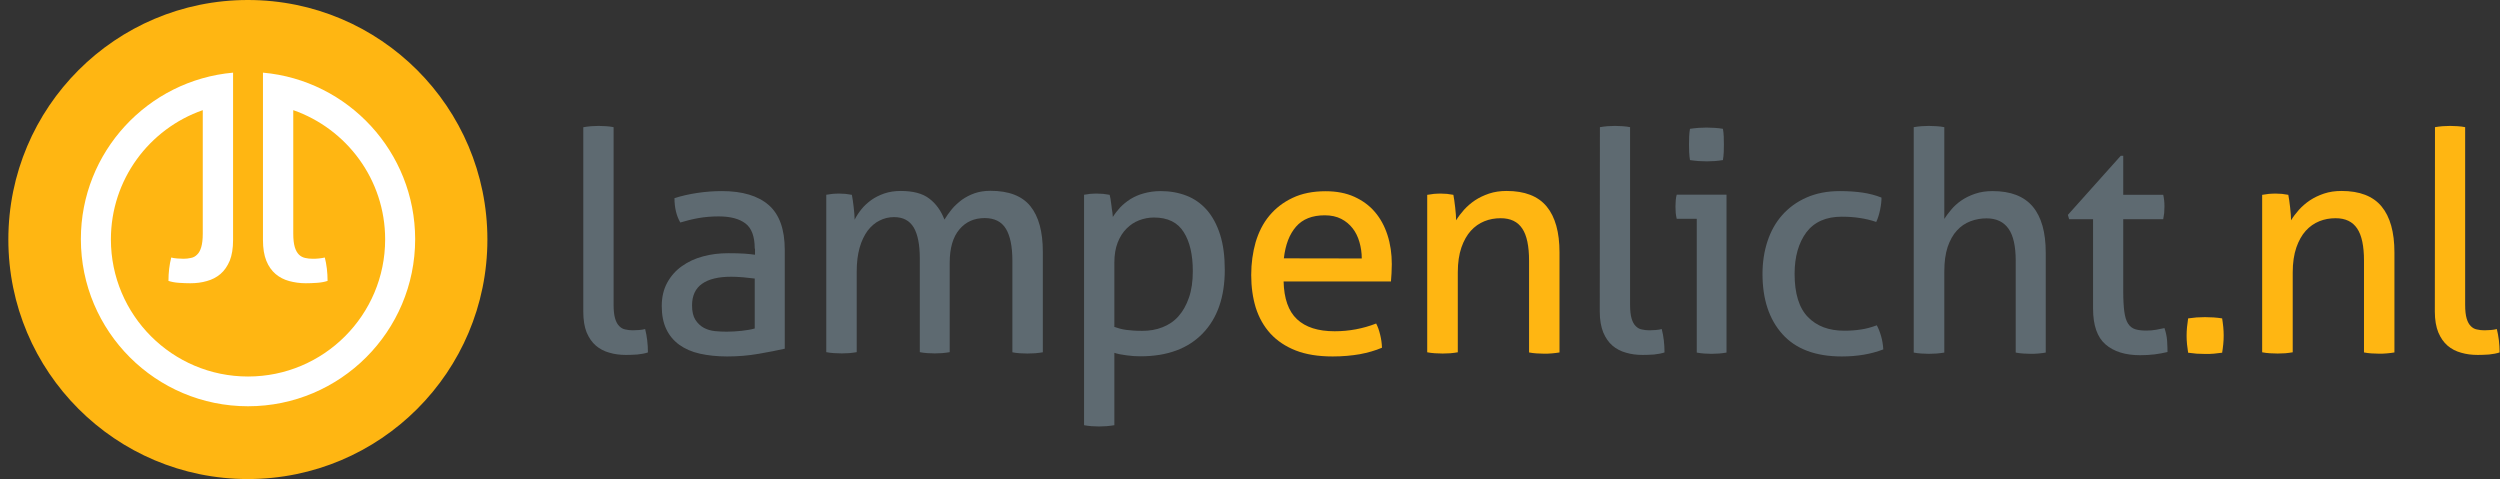
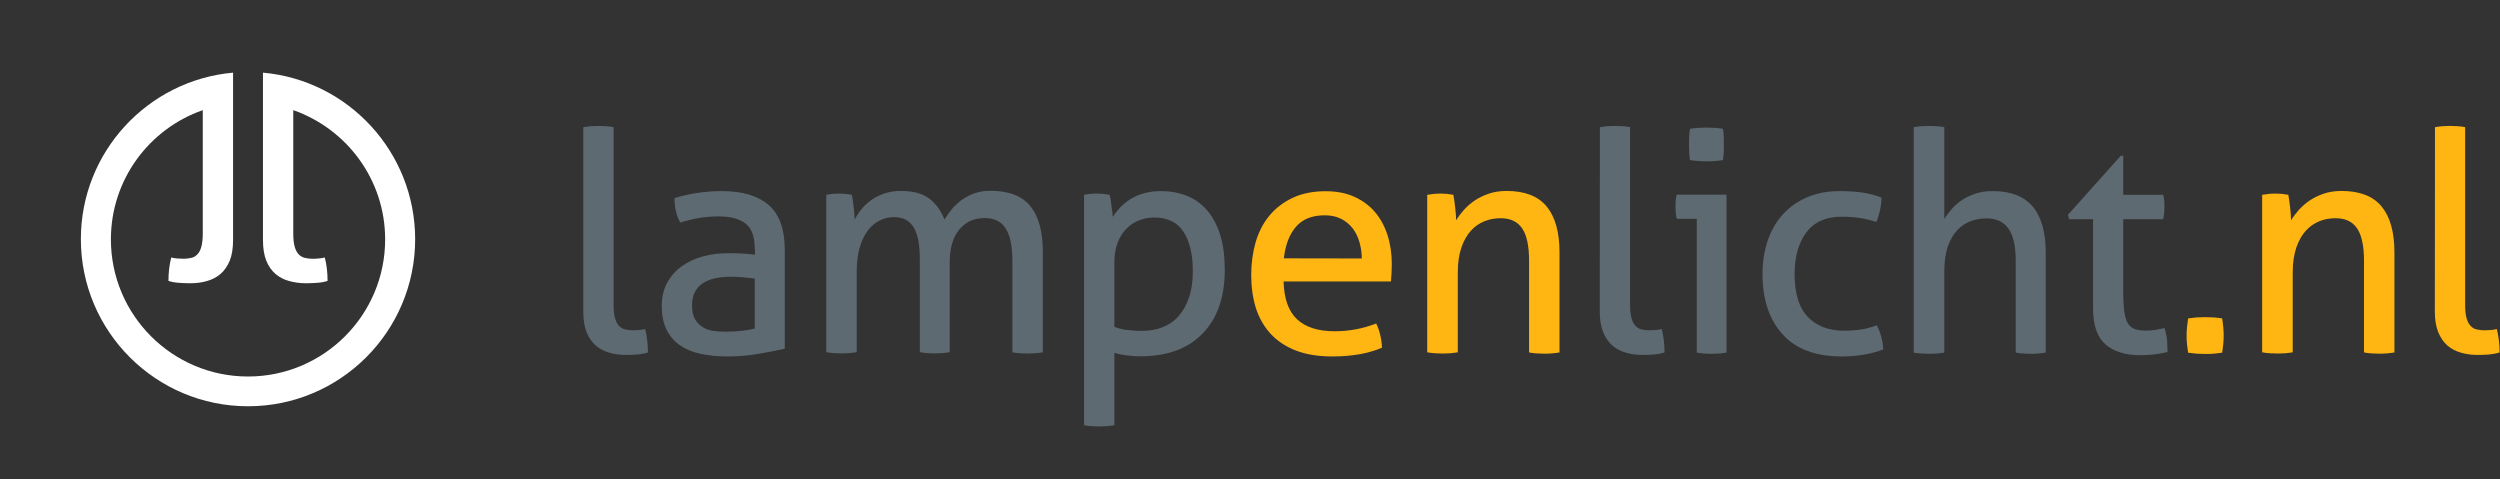
<svg xmlns="http://www.w3.org/2000/svg" width="167" height="32" viewBox="0 0 167 32" fill="none">
  <rect x="0" y="0" width="167" height="32" fill="#333333" stroke="none" />
  <g id="nl (1) 1" clip-path="url(#clip0_3_212)">
    <g id="Group">
      <g id="Group_2">
-         <path id="Vector" d="M16.558 32C25.395 32 32.558 24.837 32.558 16C32.558 7.163 25.395 0 16.558 0C7.722 0 0.558 7.163 0.558 16C0.558 24.837 7.722 32 16.558 32Z" fill="#FFB612" />
        <path id="Vector_2" d="M17.566 4.853V5.906V6.877V16.037C17.566 16.582 17.64 17.044 17.788 17.414C17.936 17.784 18.148 18.08 18.407 18.302C18.666 18.523 18.971 18.68 19.313 18.773C19.655 18.865 20.024 18.921 20.422 18.921C20.653 18.921 20.912 18.912 21.18 18.893C21.457 18.875 21.688 18.828 21.882 18.764C21.882 18.2 21.818 17.682 21.698 17.202C21.587 17.229 21.457 17.248 21.3 17.266C21.143 17.285 21.004 17.285 20.875 17.285C20.699 17.285 20.533 17.266 20.376 17.229C20.219 17.192 20.08 17.118 19.969 17.008C19.849 16.887 19.756 16.721 19.692 16.508C19.627 16.287 19.59 15.991 19.59 15.602V7.358C23.158 8.605 25.728 11.998 25.728 15.991C25.728 21.047 21.624 25.151 16.568 25.151C11.511 25.151 7.408 21.047 7.408 15.991C7.408 11.998 9.968 8.605 13.545 7.358V15.602C13.545 15.991 13.508 16.287 13.443 16.508C13.379 16.73 13.286 16.897 13.166 17.008C13.046 17.128 12.916 17.202 12.759 17.229C12.602 17.266 12.436 17.285 12.26 17.285C12.14 17.285 11.992 17.276 11.835 17.266C11.678 17.257 11.549 17.229 11.438 17.202C11.317 17.682 11.253 18.2 11.253 18.764C11.447 18.828 11.678 18.875 11.955 18.893C12.232 18.912 12.482 18.921 12.713 18.921C13.111 18.921 13.48 18.875 13.822 18.773C14.164 18.68 14.469 18.523 14.728 18.302C14.987 18.08 15.19 17.784 15.348 17.414C15.495 17.044 15.569 16.582 15.569 16.037V6.877V5.906V4.853C9.876 5.361 5.402 10.149 5.402 15.972C5.402 22.137 10.402 27.138 16.568 27.138C22.733 27.138 27.733 22.137 27.733 15.972C27.724 10.149 23.26 5.361 17.566 4.853Z" fill="white" />
      </g>
      <path id="Vector_3" d="M38.992 8.495C39.139 8.467 39.306 8.448 39.491 8.43C39.676 8.421 39.842 8.411 39.99 8.411C40.138 8.411 40.304 8.421 40.489 8.43C40.674 8.439 40.84 8.467 40.988 8.495V20.372C40.988 20.751 41.025 21.056 41.09 21.278C41.154 21.5 41.247 21.666 41.367 21.786C41.487 21.906 41.617 21.98 41.774 22.008C41.931 22.045 42.097 22.064 42.273 22.064C42.393 22.064 42.541 22.054 42.698 22.045C42.855 22.036 42.985 22.008 43.096 21.98C43.216 22.461 43.281 22.979 43.281 23.543C43.086 23.607 42.855 23.653 42.578 23.681C42.301 23.7 42.051 23.709 41.82 23.709C41.423 23.709 41.053 23.663 40.711 23.561C40.369 23.468 40.064 23.311 39.805 23.09C39.546 22.868 39.343 22.572 39.186 22.202C39.038 21.832 38.964 21.37 38.964 20.825V8.495H38.992Z" fill="#5E6A71" />
      <path id="Vector_4" d="M50.416 16.61C50.416 15.806 50.213 15.242 49.797 14.928C49.39 14.614 48.789 14.456 48.013 14.456C47.532 14.456 47.089 14.493 46.663 14.567C46.248 14.641 45.841 14.743 45.443 14.863C45.185 14.41 45.055 13.874 45.055 13.236C45.517 13.088 46.035 12.968 46.599 12.885C47.163 12.802 47.699 12.765 48.226 12.765C49.594 12.765 50.638 13.079 51.35 13.698C52.062 14.318 52.422 15.316 52.422 16.693V23.293C51.941 23.404 51.359 23.515 50.675 23.635C49.991 23.755 49.288 23.811 48.577 23.811C47.902 23.811 47.301 23.746 46.756 23.626C46.211 23.506 45.758 23.302 45.379 23.034C45 22.757 44.713 22.415 44.51 21.99C44.306 21.564 44.205 21.047 44.205 20.446C44.205 19.854 44.325 19.337 44.565 18.893C44.806 18.449 45.129 18.08 45.545 17.784C45.961 17.488 46.432 17.266 46.959 17.128C47.495 16.98 48.059 16.915 48.642 16.915C49.076 16.915 49.436 16.924 49.723 16.943C50 16.961 50.241 16.989 50.435 17.017V16.61H50.416ZM50.416 18.607C50.213 18.579 49.954 18.551 49.64 18.523C49.325 18.496 49.057 18.486 48.836 18.486C47.985 18.486 47.338 18.643 46.895 18.958C46.451 19.272 46.229 19.753 46.229 20.4C46.229 20.806 46.303 21.13 46.451 21.361C46.599 21.592 46.793 21.777 47.015 21.897C47.236 22.017 47.486 22.091 47.763 22.119C48.041 22.147 48.3 22.156 48.54 22.156C48.854 22.156 49.178 22.137 49.52 22.101C49.852 22.064 50.157 22.017 50.416 21.943V18.607Z" fill="#5E6A71" />
      <path id="Vector_5" d="M55.167 13.014C55.315 12.987 55.463 12.968 55.611 12.95C55.759 12.941 55.897 12.931 56.055 12.931C56.203 12.931 56.341 12.941 56.48 12.95C56.609 12.968 56.748 12.987 56.905 13.014C56.942 13.218 56.988 13.486 57.025 13.828C57.062 14.161 57.09 14.447 57.09 14.678C57.21 14.429 57.367 14.198 57.552 13.966C57.737 13.735 57.959 13.541 58.208 13.357C58.458 13.181 58.754 13.033 59.077 12.922C59.41 12.811 59.77 12.756 60.168 12.756C60.99 12.756 61.628 12.922 62.072 13.264C62.516 13.597 62.858 14.068 63.089 14.669C63.227 14.438 63.394 14.207 63.588 13.966C63.782 13.735 64.013 13.532 64.253 13.347C64.503 13.172 64.78 13.024 65.094 12.913C65.409 12.802 65.769 12.746 66.167 12.746C67.387 12.746 68.274 13.088 68.829 13.772C69.383 14.456 69.661 15.473 69.661 16.813V23.533C69.513 23.561 69.337 23.579 69.143 23.598C68.949 23.607 68.782 23.616 68.625 23.616C68.477 23.616 68.311 23.607 68.126 23.598C67.941 23.589 67.775 23.561 67.627 23.533V17.405C67.627 16.462 67.479 15.75 67.193 15.279C66.906 14.808 66.435 14.567 65.778 14.567C65.076 14.567 64.512 14.817 64.087 15.325C63.653 15.834 63.44 16.582 63.44 17.562V23.524C63.292 23.552 63.126 23.57 62.941 23.589C62.756 23.598 62.59 23.607 62.442 23.607C62.294 23.607 62.127 23.598 61.943 23.589C61.758 23.579 61.591 23.552 61.443 23.524V17.257C61.443 16.342 61.305 15.649 61.037 15.196C60.759 14.734 60.325 14.503 59.724 14.503C59.382 14.503 59.059 14.577 58.754 14.734C58.449 14.882 58.19 15.113 57.959 15.408C57.737 15.713 57.552 16.092 57.423 16.545C57.293 17.008 57.228 17.534 57.228 18.135V23.524C57.081 23.552 56.914 23.57 56.729 23.589C56.544 23.598 56.378 23.607 56.23 23.607C56.082 23.607 55.907 23.598 55.713 23.589C55.519 23.579 55.352 23.552 55.195 23.524V13.014H55.167Z" fill="#5E6A71" />
      <path id="Vector_6" d="M72.387 13.014C72.526 12.987 72.665 12.968 72.812 12.95C72.96 12.941 73.099 12.931 73.256 12.931C73.395 12.931 73.534 12.941 73.691 12.95C73.838 12.968 73.986 12.987 74.125 13.014C74.134 13.042 74.153 13.125 74.18 13.273C74.199 13.421 74.218 13.569 74.245 13.735C74.264 13.902 74.282 14.059 74.31 14.207C74.328 14.355 74.338 14.456 74.338 14.493C74.476 14.271 74.643 14.059 74.828 13.856C75.022 13.652 75.253 13.467 75.511 13.301C75.78 13.135 76.075 13.005 76.417 12.913C76.75 12.82 77.129 12.765 77.536 12.765C78.155 12.765 78.728 12.867 79.255 13.07C79.782 13.273 80.235 13.597 80.614 14.022C80.993 14.456 81.288 15.002 81.501 15.667C81.714 16.333 81.815 17.118 81.815 18.024C81.815 19.836 81.326 21.25 80.346 22.267C79.366 23.284 77.98 23.801 76.186 23.801C75.881 23.801 75.576 23.783 75.262 23.737C74.948 23.7 74.67 23.644 74.439 23.57V28.404C74.273 28.432 74.097 28.451 73.912 28.469C73.728 28.478 73.561 28.488 73.413 28.488C73.265 28.488 73.099 28.478 72.914 28.469C72.729 28.451 72.563 28.432 72.415 28.404V13.014H72.387ZM74.421 21.832C74.68 21.925 74.948 21.999 75.225 22.036C75.502 22.073 75.853 22.101 76.297 22.101C76.787 22.101 77.24 22.027 77.656 21.86C78.063 21.703 78.423 21.463 78.719 21.13C79.015 20.797 79.246 20.39 79.421 19.882C79.597 19.383 79.68 18.791 79.68 18.107C79.68 17.008 79.477 16.139 79.07 15.501C78.663 14.854 78.007 14.53 77.083 14.53C76.741 14.53 76.408 14.595 76.094 14.715C75.78 14.835 75.502 15.02 75.253 15.27C75.003 15.519 74.809 15.824 74.661 16.203C74.513 16.582 74.439 17.026 74.439 17.553V21.832H74.421Z" fill="#5E6A71" />
      <path id="Vector_7" d="M85.744 18.791C85.772 19.947 86.067 20.788 86.64 21.324C87.213 21.86 88.045 22.128 89.154 22.128C90.125 22.128 91.049 21.953 91.927 21.611C92.038 21.814 92.122 22.064 92.195 22.359C92.269 22.655 92.306 22.942 92.316 23.228C91.863 23.422 91.364 23.561 90.828 23.663C90.282 23.755 89.691 23.811 89.025 23.811C88.064 23.811 87.241 23.681 86.557 23.413C85.873 23.145 85.309 22.766 84.866 22.285C84.422 21.796 84.099 21.222 83.886 20.557C83.683 19.891 83.581 19.161 83.581 18.366C83.581 17.59 83.683 16.86 83.877 16.176C84.08 15.501 84.376 14.909 84.792 14.41C85.208 13.911 85.716 13.514 86.345 13.218C86.964 12.922 87.703 12.774 88.554 12.774C89.275 12.774 89.912 12.894 90.467 13.144C91.012 13.393 91.475 13.726 91.844 14.161C92.214 14.595 92.491 15.103 92.685 15.704C92.879 16.305 92.972 16.952 92.972 17.645C92.972 17.839 92.963 18.043 92.954 18.255C92.944 18.468 92.926 18.653 92.916 18.801H85.744V18.791ZM90.966 17.266C90.966 16.887 90.911 16.518 90.809 16.166C90.707 15.815 90.559 15.51 90.356 15.251C90.153 14.992 89.903 14.78 89.598 14.623C89.293 14.466 88.923 14.382 88.498 14.382C87.657 14.382 87.019 14.632 86.576 15.14C86.132 15.649 85.864 16.351 85.762 17.257L90.966 17.266Z" fill="#FFB612" />
      <path id="Vector_8" d="M95.347 13.014C95.495 12.987 95.643 12.968 95.791 12.95C95.939 12.941 96.078 12.931 96.235 12.931C96.383 12.931 96.521 12.941 96.66 12.95C96.789 12.968 96.928 12.987 97.085 13.014C97.122 13.218 97.168 13.495 97.205 13.846C97.242 14.198 97.27 14.484 97.27 14.715C97.409 14.484 97.584 14.253 97.797 14.013C98.01 13.782 98.25 13.569 98.527 13.384C98.804 13.199 99.119 13.051 99.47 12.931C99.83 12.811 100.219 12.756 100.644 12.756C101.845 12.756 102.742 13.098 103.315 13.791C103.888 14.484 104.175 15.51 104.175 16.86V23.543C104.027 23.57 103.851 23.589 103.657 23.607C103.463 23.626 103.297 23.626 103.139 23.626C102.992 23.626 102.825 23.616 102.64 23.607C102.455 23.598 102.289 23.57 102.141 23.543V17.414C102.141 16.444 101.993 15.723 101.688 15.27C101.383 14.808 100.903 14.577 100.246 14.577C99.858 14.577 99.498 14.641 99.156 14.78C98.814 14.919 98.509 15.131 98.25 15.418C97.991 15.704 97.778 16.083 97.621 16.536C97.464 16.998 97.381 17.544 97.381 18.191V23.533C97.233 23.561 97.067 23.579 96.882 23.598C96.697 23.607 96.531 23.616 96.373 23.616C96.216 23.616 96.05 23.607 95.856 23.598C95.662 23.589 95.495 23.561 95.338 23.533V13.014H95.347Z" fill="#FFB612" />
      <path id="Vector_9" d="M106.874 8.495C107.022 8.467 107.197 8.448 107.382 8.43C107.567 8.421 107.733 8.411 107.881 8.411C108.029 8.411 108.205 8.421 108.39 8.43C108.574 8.439 108.741 8.467 108.889 8.495V20.372C108.889 20.751 108.926 21.056 108.99 21.278C109.055 21.5 109.148 21.666 109.268 21.786C109.388 21.906 109.517 21.98 109.674 22.008C109.832 22.045 109.998 22.064 110.183 22.064C110.303 22.064 110.442 22.054 110.608 22.045C110.765 22.036 110.895 22.008 111.005 21.98C111.126 22.461 111.19 22.979 111.19 23.543C110.996 23.607 110.765 23.653 110.488 23.681C110.211 23.7 109.961 23.709 109.73 23.709C109.332 23.709 108.963 23.663 108.621 23.561C108.279 23.468 107.974 23.311 107.715 23.09C107.456 22.868 107.253 22.572 107.096 22.202C106.948 21.832 106.864 21.37 106.864 20.825L106.874 8.495Z" fill="#5E6A71" />
      <path id="Vector_10" d="M113.344 14.614H112.004C111.976 14.503 111.958 14.373 111.939 14.235C111.93 14.087 111.921 13.948 111.921 13.809C111.921 13.671 111.93 13.532 111.939 13.384C111.948 13.236 111.976 13.116 112.004 13.005H115.331V23.552C115.183 23.579 115.017 23.598 114.832 23.616C114.647 23.626 114.481 23.635 114.324 23.635C114.185 23.635 114.028 23.626 113.843 23.616C113.658 23.607 113.492 23.579 113.344 23.552V14.614ZM112.891 10.694C112.863 10.528 112.845 10.352 112.836 10.158C112.826 9.964 112.826 9.798 112.826 9.641C112.826 9.493 112.826 9.317 112.836 9.123C112.845 8.929 112.863 8.763 112.891 8.605C113.067 8.578 113.261 8.559 113.464 8.541C113.668 8.531 113.843 8.522 114 8.522C114.148 8.522 114.333 8.531 114.536 8.541C114.74 8.55 114.925 8.578 115.091 8.605C115.119 8.753 115.137 8.929 115.146 9.123C115.156 9.317 115.156 9.484 115.156 9.641C115.156 9.789 115.156 9.964 115.146 10.158C115.137 10.352 115.119 10.528 115.091 10.694C114.925 10.722 114.749 10.741 114.546 10.759C114.352 10.768 114.176 10.778 114.019 10.778C113.852 10.778 113.668 10.768 113.464 10.759C113.27 10.741 113.076 10.722 112.891 10.694Z" fill="#5E6A71" />
      <path id="Vector_11" d="M125.369 21.731C125.48 21.925 125.573 22.165 125.656 22.452C125.739 22.738 125.785 23.034 125.804 23.339C125 23.653 124.066 23.811 123.031 23.811C121.275 23.811 119.953 23.311 119.066 22.322C118.178 21.333 117.735 19.993 117.735 18.302C117.735 17.525 117.845 16.795 118.067 16.12C118.289 15.445 118.613 14.863 119.047 14.373C119.481 13.883 120.018 13.486 120.665 13.199C121.312 12.913 122.051 12.765 122.901 12.765C123.475 12.765 123.983 12.802 124.427 12.867C124.861 12.931 125.286 13.042 125.684 13.199C125.684 13.43 125.656 13.698 125.591 14.013C125.527 14.318 125.443 14.595 125.332 14.826C124.658 14.595 123.89 14.475 123.031 14.475C121.977 14.475 121.191 14.826 120.665 15.519C120.147 16.222 119.879 17.146 119.879 18.292C119.879 19.605 120.175 20.566 120.766 21.176C121.358 21.786 122.162 22.091 123.188 22.091C123.595 22.091 123.983 22.064 124.325 22.008C124.658 21.962 125.018 21.86 125.369 21.731Z" fill="#5E6A71" />
      <path id="Vector_12" d="M127.837 8.495C127.985 8.467 128.161 8.448 128.346 8.43C128.531 8.421 128.697 8.411 128.845 8.411C128.993 8.411 129.168 8.421 129.362 8.43C129.557 8.439 129.723 8.467 129.88 8.495V14.623C130 14.429 130.157 14.225 130.342 14.004C130.527 13.782 130.749 13.578 131.017 13.393C131.285 13.209 131.59 13.061 131.941 12.941C132.293 12.82 132.681 12.765 133.106 12.765C134.308 12.765 135.204 13.107 135.787 13.8C136.369 14.493 136.655 15.519 136.655 16.869V23.552C136.507 23.579 136.341 23.598 136.156 23.616C135.971 23.635 135.805 23.635 135.648 23.635C135.5 23.635 135.334 23.626 135.149 23.616C134.964 23.607 134.797 23.579 134.65 23.552V17.423C134.65 16.453 134.492 15.732 134.169 15.279C133.845 14.817 133.356 14.586 132.699 14.586C132.33 14.586 131.969 14.65 131.627 14.78C131.285 14.909 130.98 15.113 130.721 15.399C130.462 15.677 130.259 16.046 130.102 16.499C129.954 16.952 129.88 17.497 129.88 18.144V23.552C129.732 23.579 129.557 23.598 129.362 23.616C129.168 23.626 129.002 23.635 128.845 23.635C128.706 23.635 128.54 23.626 128.355 23.616C128.161 23.607 127.994 23.579 127.837 23.552V8.495Z" fill="#5E6A71" />
      <path id="Vector_13" d="M139.817 14.641H138.217L138.134 14.355L141.665 10.408H141.832V13.014H144.503C144.558 13.245 144.586 13.504 144.586 13.791C144.586 13.939 144.577 14.087 144.568 14.225C144.549 14.364 144.531 14.503 144.503 14.641H141.832V19.448C141.832 20.021 141.859 20.483 141.905 20.825C141.952 21.167 142.035 21.435 142.155 21.62C142.275 21.805 142.432 21.925 142.626 21.99C142.821 22.054 143.079 22.082 143.375 22.082C143.606 22.082 143.828 22.064 144.031 22.027C144.235 21.99 144.42 21.953 144.586 21.916C144.678 22.193 144.743 22.47 144.762 22.757C144.78 23.043 144.789 23.302 144.789 23.515C144.512 23.579 144.226 23.635 143.93 23.672C143.625 23.709 143.31 23.727 142.959 23.727C141.97 23.727 141.203 23.487 140.648 23.006C140.094 22.526 139.817 21.731 139.817 20.622V14.641Z" fill="#5E6A71" />
      <path id="Vector_14" d="M146.167 23.561C146.139 23.367 146.111 23.182 146.093 22.997C146.074 22.812 146.065 22.627 146.065 22.433C146.065 22.239 146.074 22.045 146.093 21.851C146.111 21.657 146.139 21.453 146.167 21.269C146.361 21.241 146.546 21.222 146.73 21.204C146.915 21.195 147.1 21.185 147.294 21.185C147.488 21.185 147.673 21.195 147.867 21.204C148.061 21.213 148.246 21.241 148.44 21.269C148.468 21.463 148.496 21.648 148.514 21.842C148.533 22.036 148.542 22.221 148.542 22.415C148.542 22.609 148.533 22.803 148.514 22.988C148.496 23.182 148.468 23.376 148.44 23.561C148.246 23.589 148.061 23.607 147.877 23.626C147.692 23.644 147.507 23.644 147.313 23.644C147.119 23.644 146.934 23.635 146.74 23.626C146.555 23.607 146.361 23.579 146.167 23.561Z" fill="#FFB612" />
      <path id="Vector_15" d="M151.121 13.014C151.269 12.987 151.417 12.968 151.565 12.95C151.713 12.941 151.851 12.931 152.008 12.931C152.156 12.931 152.295 12.941 152.434 12.95C152.563 12.968 152.702 12.987 152.859 13.014C152.896 13.218 152.942 13.495 152.979 13.846C153.016 14.198 153.044 14.484 153.044 14.715C153.182 14.484 153.358 14.253 153.57 14.013C153.783 13.782 154.023 13.569 154.301 13.384C154.578 13.199 154.892 13.051 155.243 12.931C155.604 12.811 155.992 12.756 156.417 12.756C157.619 12.756 158.516 13.098 159.089 13.791C159.662 14.484 159.948 15.51 159.948 16.86V23.543C159.8 23.57 159.625 23.589 159.431 23.607C159.237 23.626 159.07 23.626 158.913 23.626C158.765 23.626 158.599 23.616 158.414 23.607C158.229 23.598 158.063 23.57 157.915 23.543V17.414C157.915 16.444 157.767 15.723 157.462 15.27C157.157 14.808 156.676 14.577 156.02 14.577C155.632 14.577 155.271 14.641 154.929 14.78C154.587 14.919 154.282 15.131 154.023 15.418C153.765 15.704 153.552 16.083 153.395 16.536C153.238 16.998 153.154 17.544 153.154 18.191V23.533C153.007 23.561 152.84 23.579 152.655 23.598C152.47 23.607 152.304 23.616 152.147 23.616C151.999 23.616 151.823 23.607 151.629 23.598C151.435 23.589 151.269 23.561 151.112 23.533V13.014H151.121Z" fill="#FFB612" />
      <path id="Vector_16" d="M162.657 8.495C162.804 8.467 162.98 8.448 163.165 8.43C163.35 8.421 163.516 8.411 163.664 8.411C163.812 8.411 163.988 8.421 164.172 8.43C164.357 8.439 164.524 8.467 164.672 8.495V20.372C164.672 20.751 164.708 21.056 164.773 21.278C164.838 21.5 164.93 21.666 165.05 21.786C165.171 21.906 165.3 21.98 165.457 22.008C165.614 22.045 165.781 22.064 165.966 22.064C166.086 22.064 166.224 22.054 166.391 22.045C166.548 22.036 166.677 22.008 166.788 21.98C166.908 22.461 166.973 22.979 166.973 23.543C166.779 23.607 166.548 23.653 166.271 23.681C165.993 23.7 165.744 23.709 165.513 23.709C165.115 23.709 164.745 23.663 164.403 23.561C164.061 23.468 163.756 23.311 163.498 23.09C163.239 22.868 163.035 22.572 162.878 22.202C162.73 21.832 162.647 21.37 162.647 20.825L162.657 8.495Z" fill="#FFB612" />
    </g>
  </g>
  <defs>
    <clipPath id="clip0_3_212">
      <rect width="166.415" height="32" fill="white" transform="translate(0.558)" />
    </clipPath>
  </defs>
</svg>